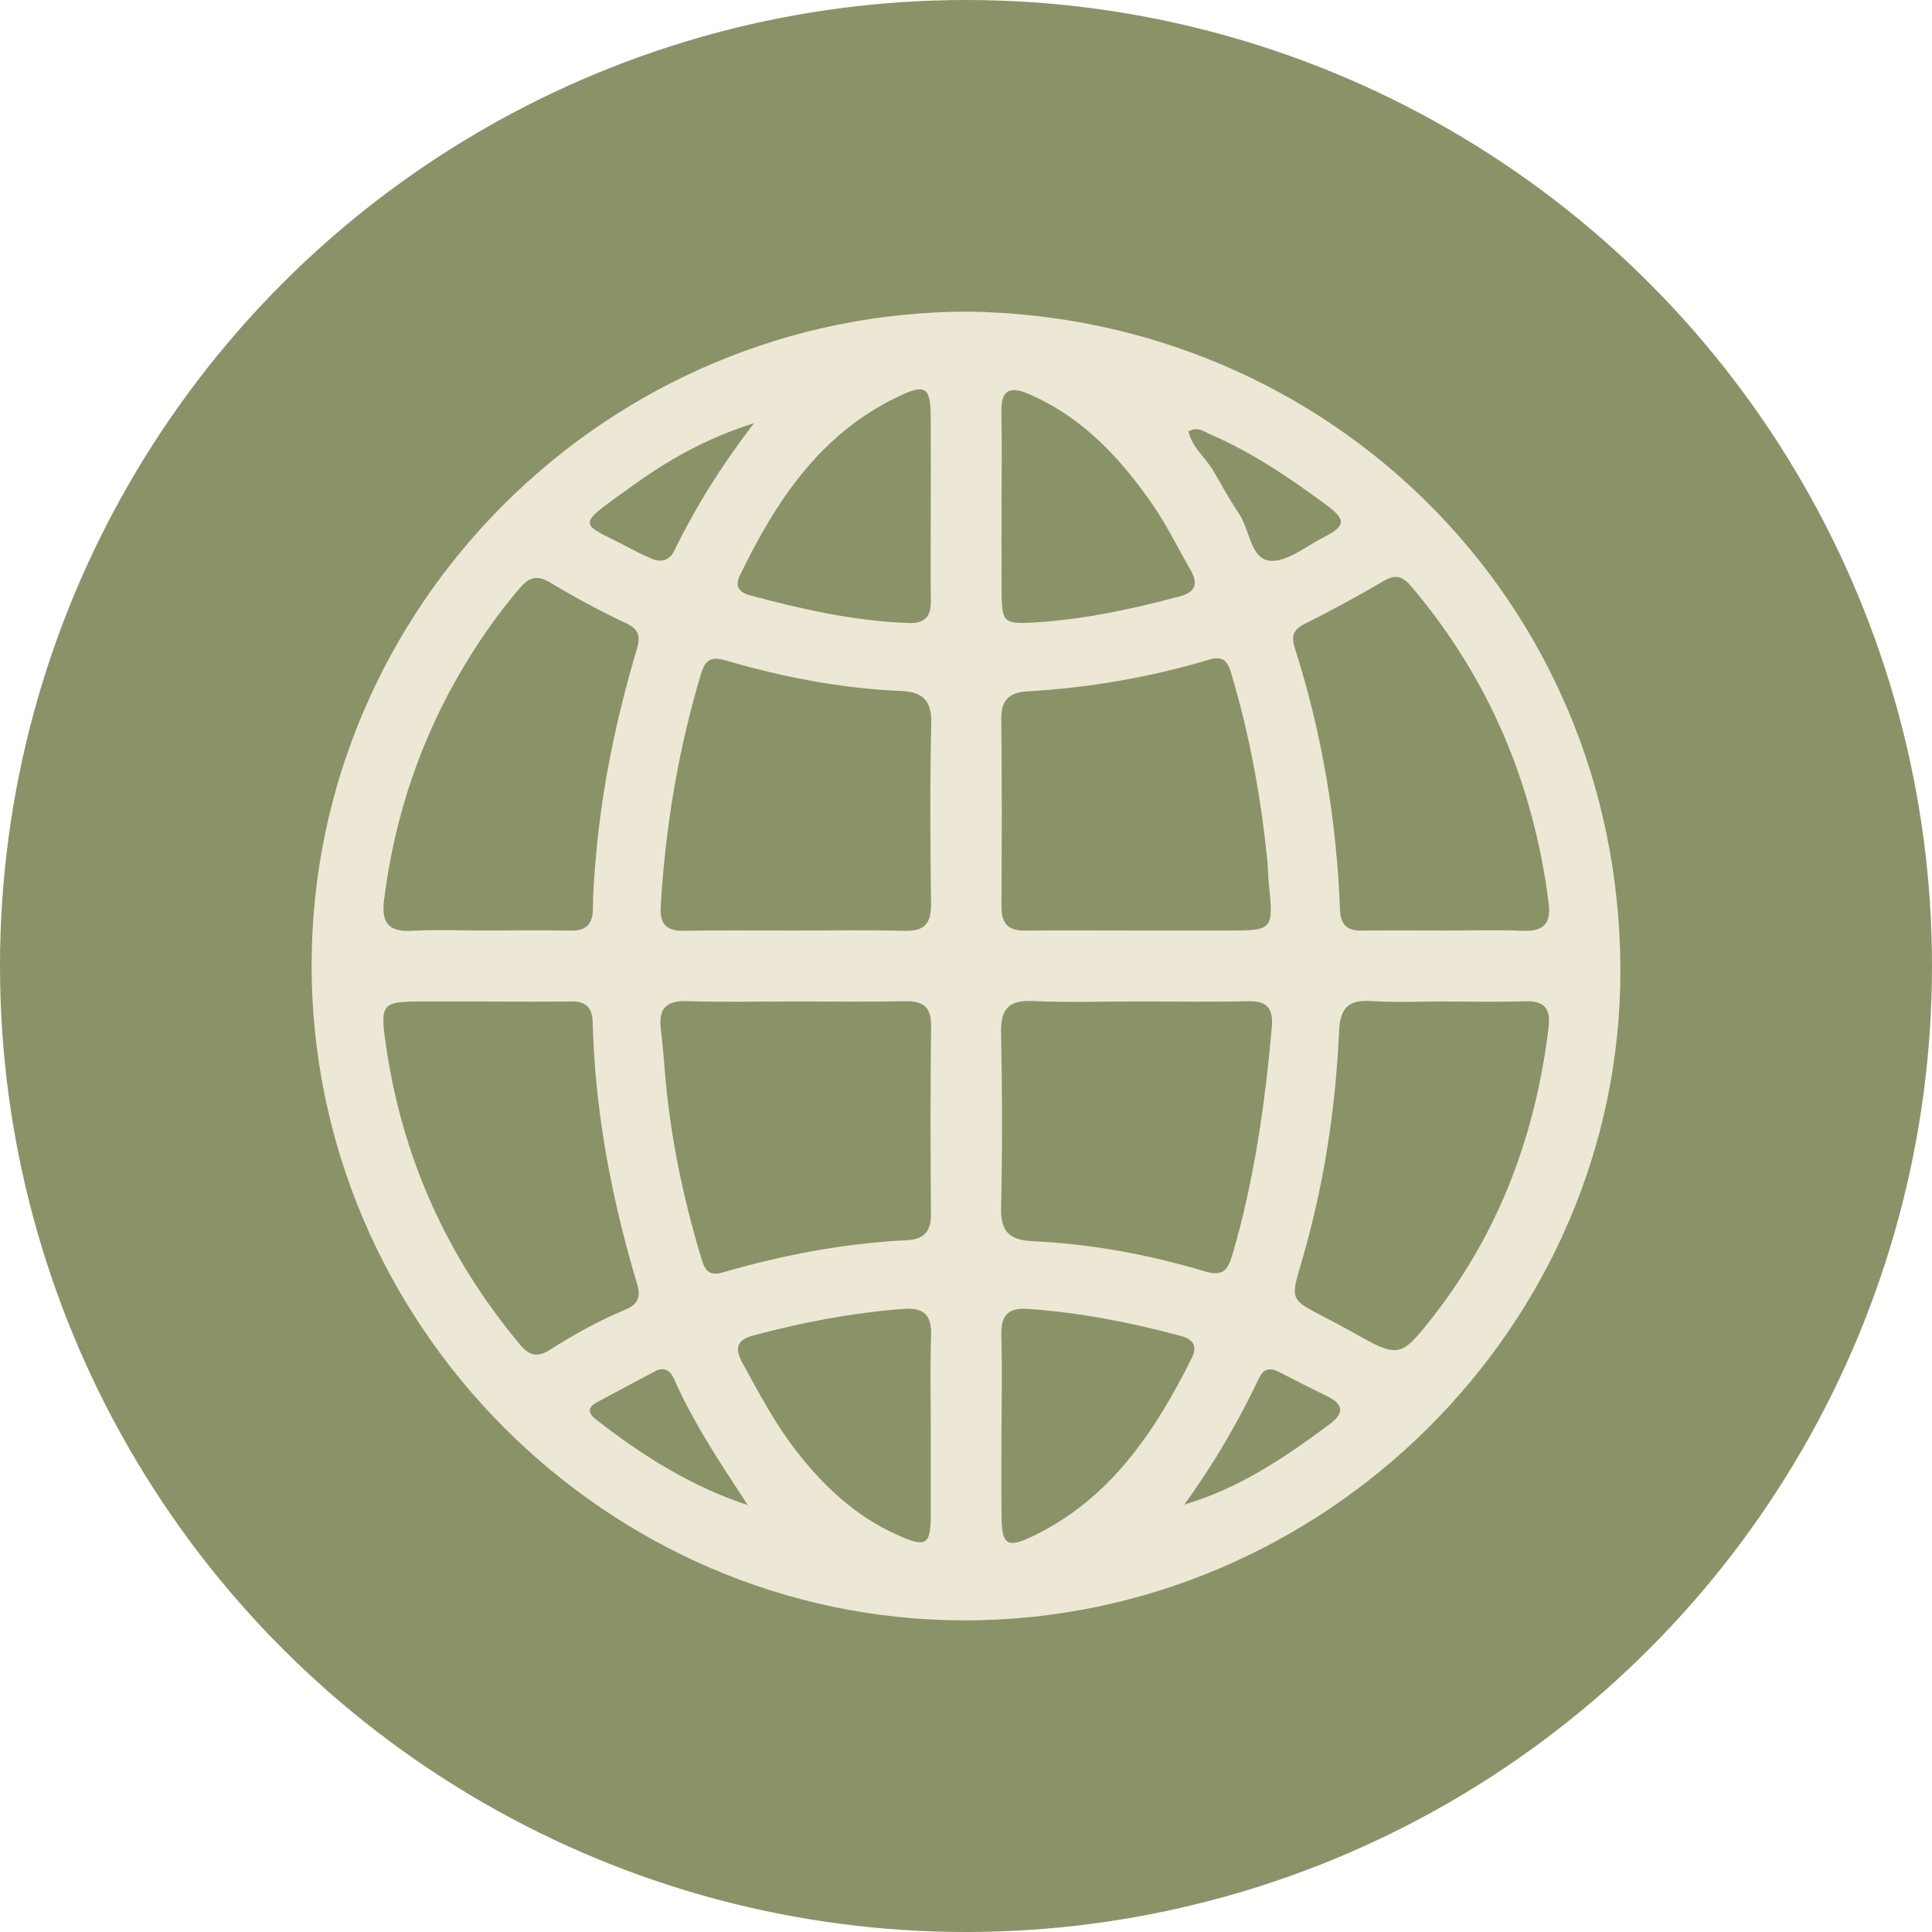
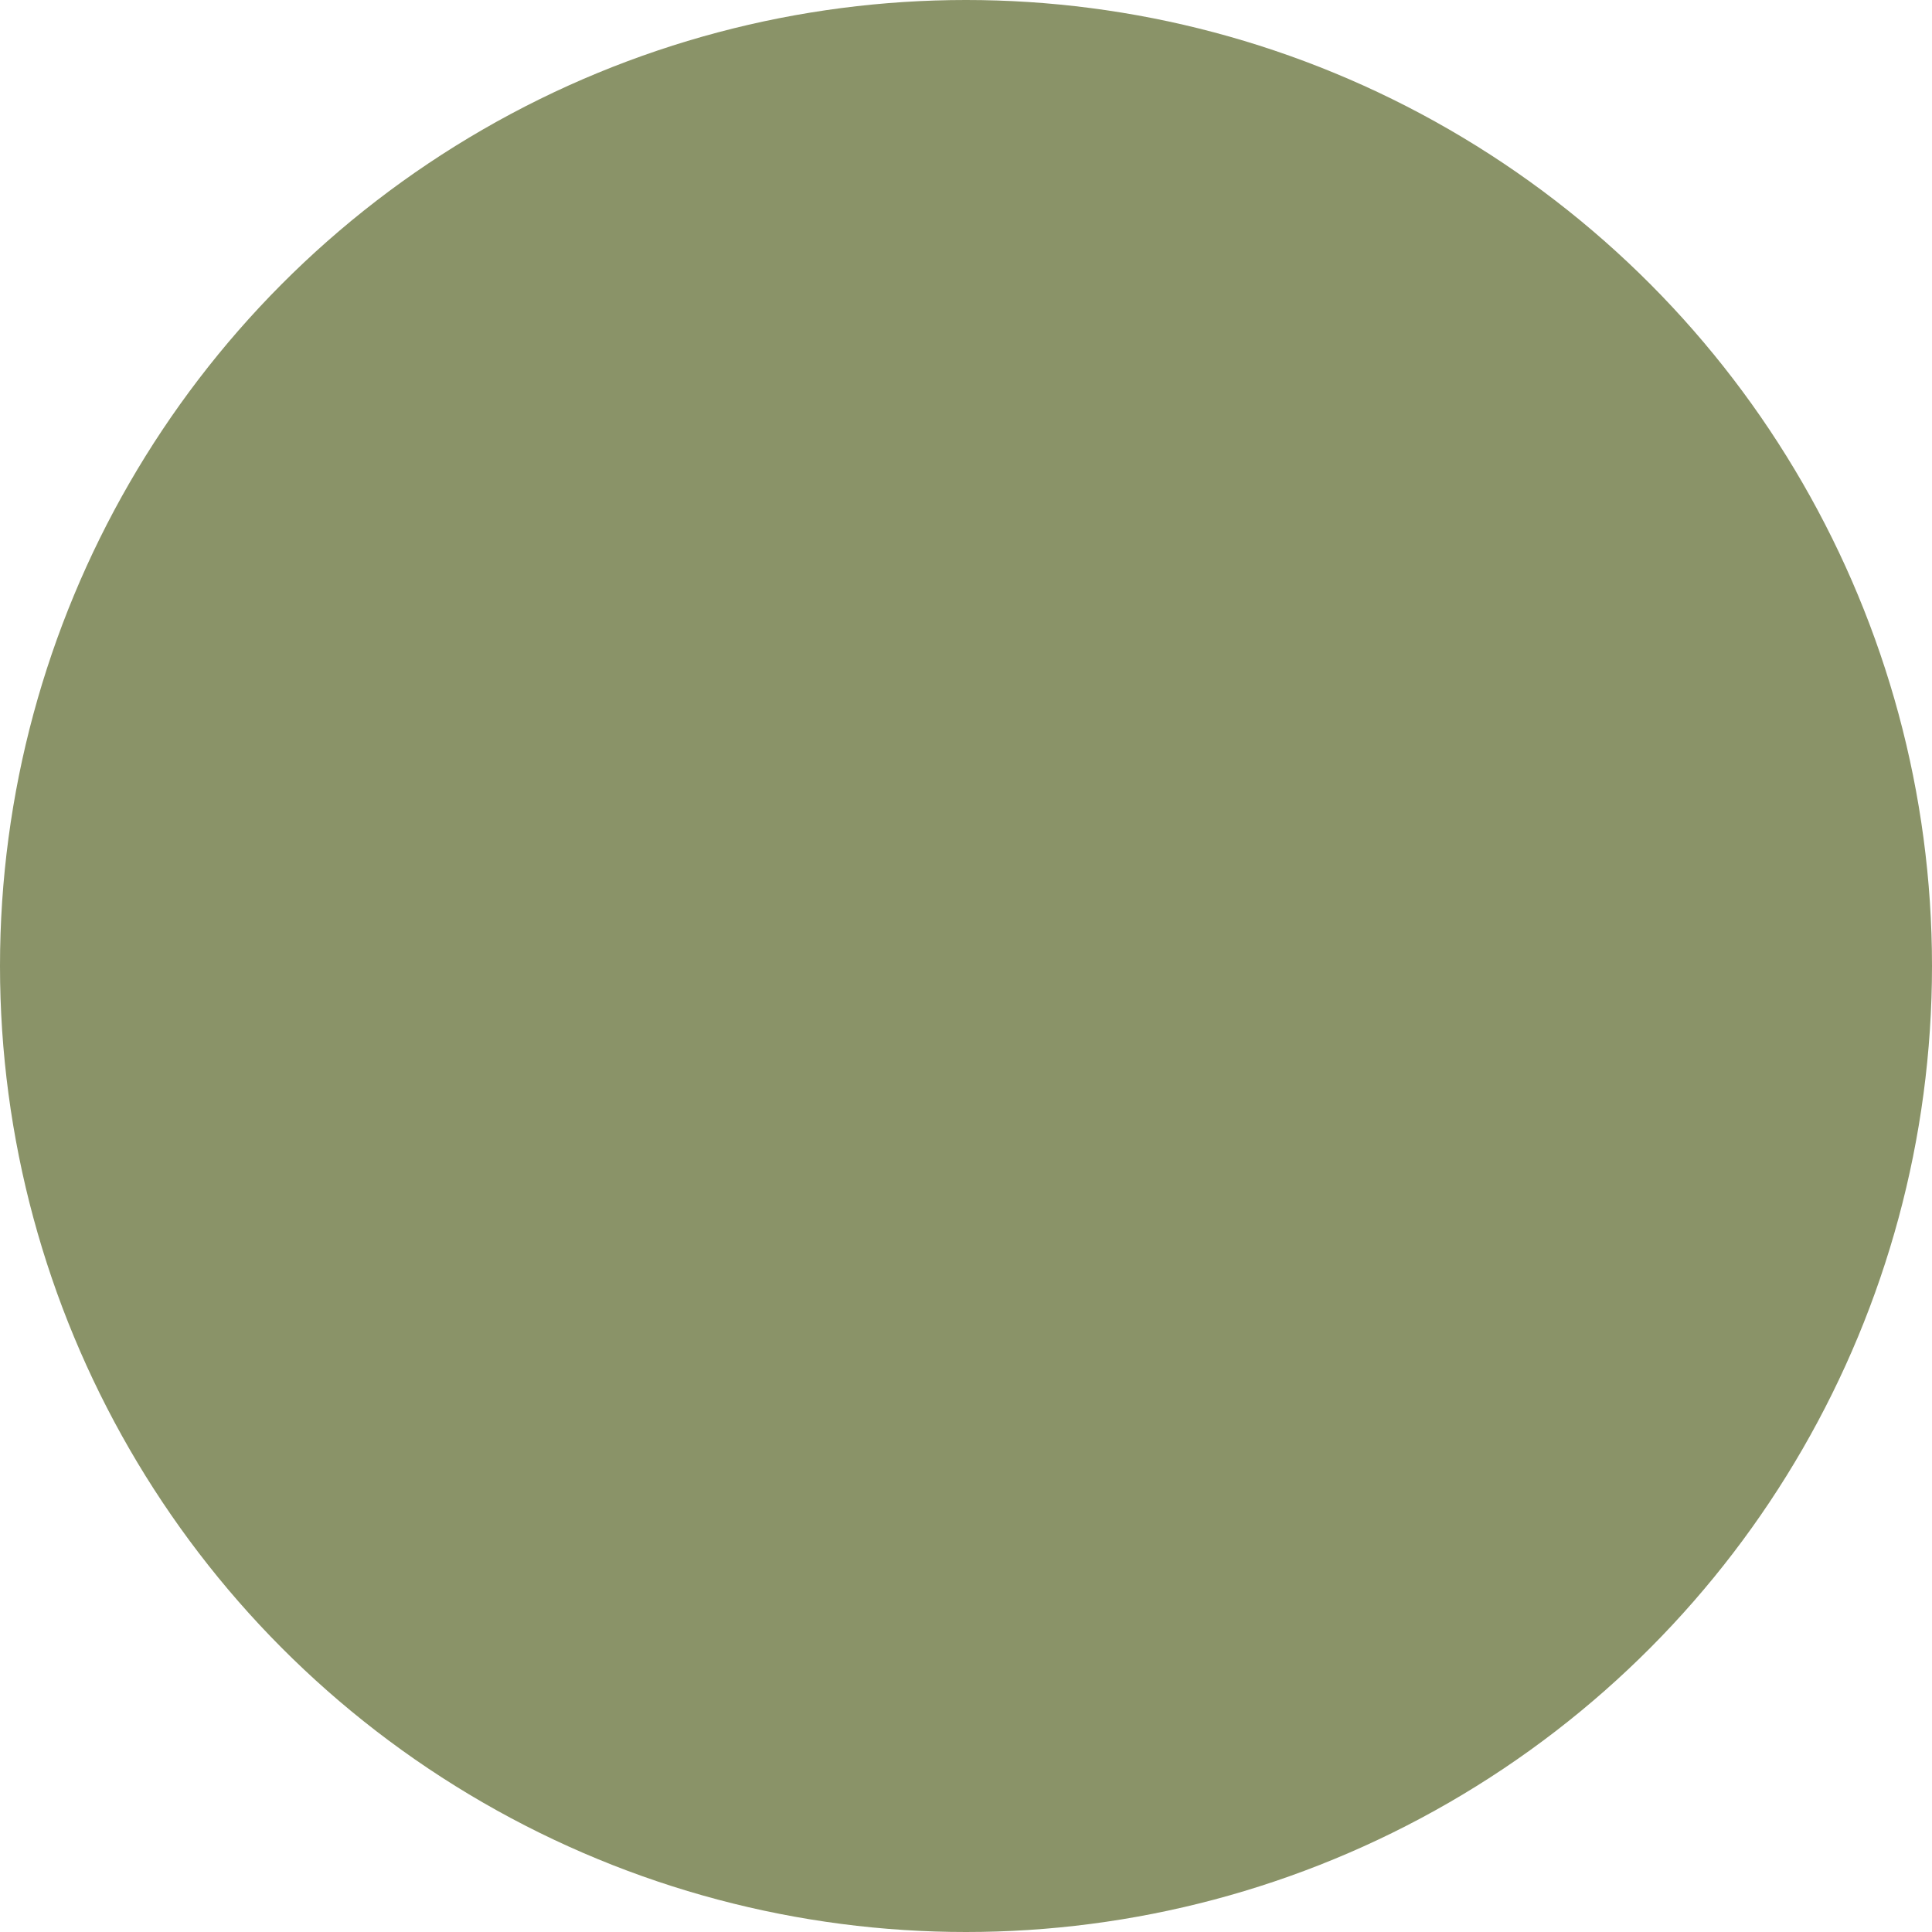
<svg xmlns="http://www.w3.org/2000/svg" width="31" height="31" viewBox="0 0 31 31" fill="none">
  <circle cx="15.5" cy="15.5" r="15.5" fill="#8A9368" />
  <g clip-path="url(#clip0_8_424)">
-     <path d="M15.548 5C21.319 5.087 25.974 9.639 26 15.536C26.025 21.268 21.239 26.002 15.475 26C9.731 25.997 4.994 21.241 5 15.483C5.006 9.712 9.749 4.998 15.548 5ZM12.746 14.931C13.337 14.931 13.928 14.92 14.519 14.936C14.837 14.944 14.942 14.814 14.939 14.507C14.927 13.54 14.92 12.571 14.943 11.605C14.952 11.231 14.797 11.101 14.453 11.087C13.496 11.046 12.561 10.865 11.644 10.597C11.435 10.536 11.322 10.571 11.255 10.791C10.884 12.019 10.675 13.272 10.601 14.552C10.585 14.83 10.696 14.94 10.974 14.935C11.564 14.924 12.155 14.931 12.746 14.931ZM12.759 16.069C12.182 16.069 11.604 16.083 11.027 16.064C10.684 16.052 10.563 16.19 10.604 16.517C10.637 16.783 10.655 17.051 10.679 17.318C10.766 18.285 10.966 19.228 11.243 20.157C11.296 20.332 11.337 20.492 11.594 20.418C12.564 20.135 13.55 19.949 14.562 19.899C14.818 19.886 14.94 19.762 14.938 19.488C14.929 18.48 14.928 17.472 14.94 16.465C14.943 16.167 14.822 16.06 14.532 16.065C13.941 16.078 13.35 16.069 12.759 16.069ZM18.265 14.931C18.735 14.931 19.206 14.931 19.676 14.931C20.437 14.931 20.436 14.931 20.357 14.154C20.346 14.047 20.348 13.939 20.337 13.832C20.236 12.814 20.055 11.81 19.763 10.828C19.71 10.648 19.657 10.508 19.405 10.583C18.45 10.869 17.472 11.037 16.476 11.094C16.212 11.109 16.063 11.223 16.066 11.522C16.077 12.53 16.075 13.538 16.069 14.546C16.067 14.818 16.175 14.936 16.451 14.932C17.056 14.924 17.661 14.931 18.265 14.931ZM18.259 16.069C17.694 16.069 17.129 16.088 16.566 16.062C16.17 16.044 16.055 16.203 16.063 16.58C16.082 17.52 16.084 18.461 16.063 19.402C16.055 19.781 16.228 19.899 16.563 19.915C17.507 19.959 18.431 20.13 19.334 20.4C19.624 20.488 19.703 20.377 19.776 20.127C20.126 18.934 20.297 17.714 20.407 16.48C20.433 16.19 20.34 16.059 20.032 16.065C19.442 16.079 18.851 16.07 18.259 16.069ZM7.835 16.071C7.835 16.07 7.835 16.07 7.835 16.069C7.473 16.069 7.109 16.069 6.747 16.069C6.135 16.07 6.102 16.115 6.184 16.712C6.438 18.543 7.162 20.162 8.348 21.58C8.507 21.77 8.64 21.774 8.827 21.656C9.214 21.412 9.613 21.188 10.036 21.013C10.235 20.931 10.286 20.813 10.223 20.603C9.813 19.233 9.546 17.837 9.51 16.404C9.505 16.164 9.401 16.066 9.165 16.069C8.722 16.076 8.279 16.071 7.835 16.071ZM23.188 16.07C23.188 16.069 23.188 16.069 23.188 16.069C22.798 16.069 22.406 16.088 22.018 16.063C21.646 16.039 21.504 16.153 21.486 16.552C21.43 17.817 21.235 19.065 20.874 20.284C20.706 20.853 20.707 20.853 21.252 21.134C21.396 21.207 21.538 21.285 21.679 21.363C22.443 21.792 22.463 21.809 23.007 21.109C24.066 19.749 24.643 18.189 24.848 16.484C24.882 16.194 24.79 16.056 24.479 16.066C24.05 16.081 23.619 16.07 23.188 16.07ZM23.179 14.931C23.596 14.931 24.013 14.917 24.43 14.935C24.768 14.949 24.891 14.822 24.848 14.483C24.605 12.579 23.892 10.882 22.648 9.413C22.514 9.256 22.404 9.204 22.206 9.32C21.789 9.566 21.363 9.795 20.931 10.012C20.745 10.105 20.717 10.214 20.776 10.399C21.213 11.764 21.447 13.167 21.501 14.599C21.51 14.838 21.614 14.935 21.848 14.932C22.291 14.925 22.735 14.93 23.179 14.931ZM7.822 14.931C7.822 14.931 7.822 14.931 7.822 14.93C8.265 14.93 8.708 14.923 9.152 14.932C9.41 14.938 9.514 14.826 9.514 14.571C9.515 14.303 9.536 14.035 9.56 13.768C9.657 12.625 9.893 11.51 10.219 10.413C10.277 10.217 10.259 10.1 10.046 10C9.634 9.807 9.231 9.589 8.84 9.354C8.622 9.223 8.498 9.25 8.334 9.443C8.01 9.824 7.723 10.228 7.466 10.654C6.761 11.82 6.333 13.083 6.163 14.435C6.117 14.8 6.226 14.959 6.613 14.935C7.014 14.913 7.419 14.931 7.822 14.931ZM14.935 8.11C14.935 7.641 14.937 7.171 14.934 6.702C14.931 6.204 14.855 6.15 14.398 6.37C13.153 6.969 12.446 8.047 11.869 9.238C11.777 9.429 11.886 9.514 12.049 9.557C12.879 9.778 13.714 9.966 14.579 9.997C14.841 10.007 14.94 9.892 14.936 9.639C14.929 9.131 14.935 8.62 14.935 8.11ZM14.935 22.928C14.935 22.432 14.922 21.935 14.94 21.439C14.951 21.109 14.835 20.976 14.496 21.002C13.677 21.064 12.876 21.217 12.084 21.429C11.807 21.504 11.792 21.647 11.915 21.873C12.173 22.344 12.423 22.819 12.751 23.247C13.198 23.831 13.719 24.326 14.399 24.629C14.864 24.838 14.932 24.795 14.935 24.297C14.936 23.841 14.935 23.385 14.935 22.928ZM16.07 8.107C16.07 8.564 16.069 9.02 16.071 9.475C16.073 9.983 16.1 10.017 16.589 9.988C17.382 9.942 18.154 9.776 18.92 9.572C19.195 9.5 19.228 9.358 19.096 9.133C18.894 8.786 18.719 8.419 18.49 8.09C17.972 7.345 17.365 6.691 16.505 6.321C16.186 6.184 16.06 6.272 16.068 6.618C16.079 7.115 16.071 7.611 16.07 8.107ZM16.071 22.88C16.07 22.88 16.07 22.88 16.069 22.88C16.069 23.364 16.065 23.849 16.07 24.333C16.075 24.789 16.159 24.847 16.568 24.651C17.814 24.053 18.531 22.975 19.123 21.79C19.219 21.597 19.145 21.488 18.946 21.435C18.138 21.219 17.323 21.058 16.487 21.002C16.159 20.98 16.059 21.123 16.067 21.427C16.081 21.911 16.071 22.395 16.071 22.88ZM11.998 24.15C11.569 23.49 11.133 22.847 10.818 22.132C10.752 21.982 10.655 21.925 10.501 22.008C10.194 22.172 9.886 22.333 9.58 22.499C9.439 22.575 9.419 22.663 9.558 22.772C10.299 23.352 11.088 23.85 11.998 24.15ZM12.097 6.791C11.309 7.039 10.701 7.396 10.13 7.807C9.17 8.499 9.296 8.36 10.189 8.839C10.271 8.883 10.358 8.919 10.443 8.959C10.604 9.035 10.743 8.992 10.818 8.84C11.156 8.144 11.564 7.49 12.097 6.791ZM19.002 24.142C19.889 23.881 20.617 23.384 21.329 22.857C21.582 22.671 21.557 22.528 21.282 22.396C21.029 22.275 20.779 22.145 20.529 22.017C20.388 21.945 20.279 21.949 20.202 22.113C19.863 22.824 19.468 23.503 19.002 24.142ZM19.07 6.921C19.126 7.177 19.338 7.337 19.464 7.547C19.601 7.778 19.726 8.016 19.877 8.236C20.054 8.494 20.062 8.963 20.373 8.997C20.643 9.027 20.951 8.766 21.237 8.622C21.596 8.439 21.606 8.341 21.274 8.096C20.692 7.668 20.094 7.26 19.426 6.972C19.32 6.927 19.219 6.838 19.07 6.921Z" fill="#EDE8D5" />
-   </g>
+     </g>
  <defs>
    <clipPath id="clip0_8_424">
-       <rect width="21" height="21" fill="white" transform="translate(5 5)" />
-     </clipPath>
+       </clipPath>
  </defs>
</svg>